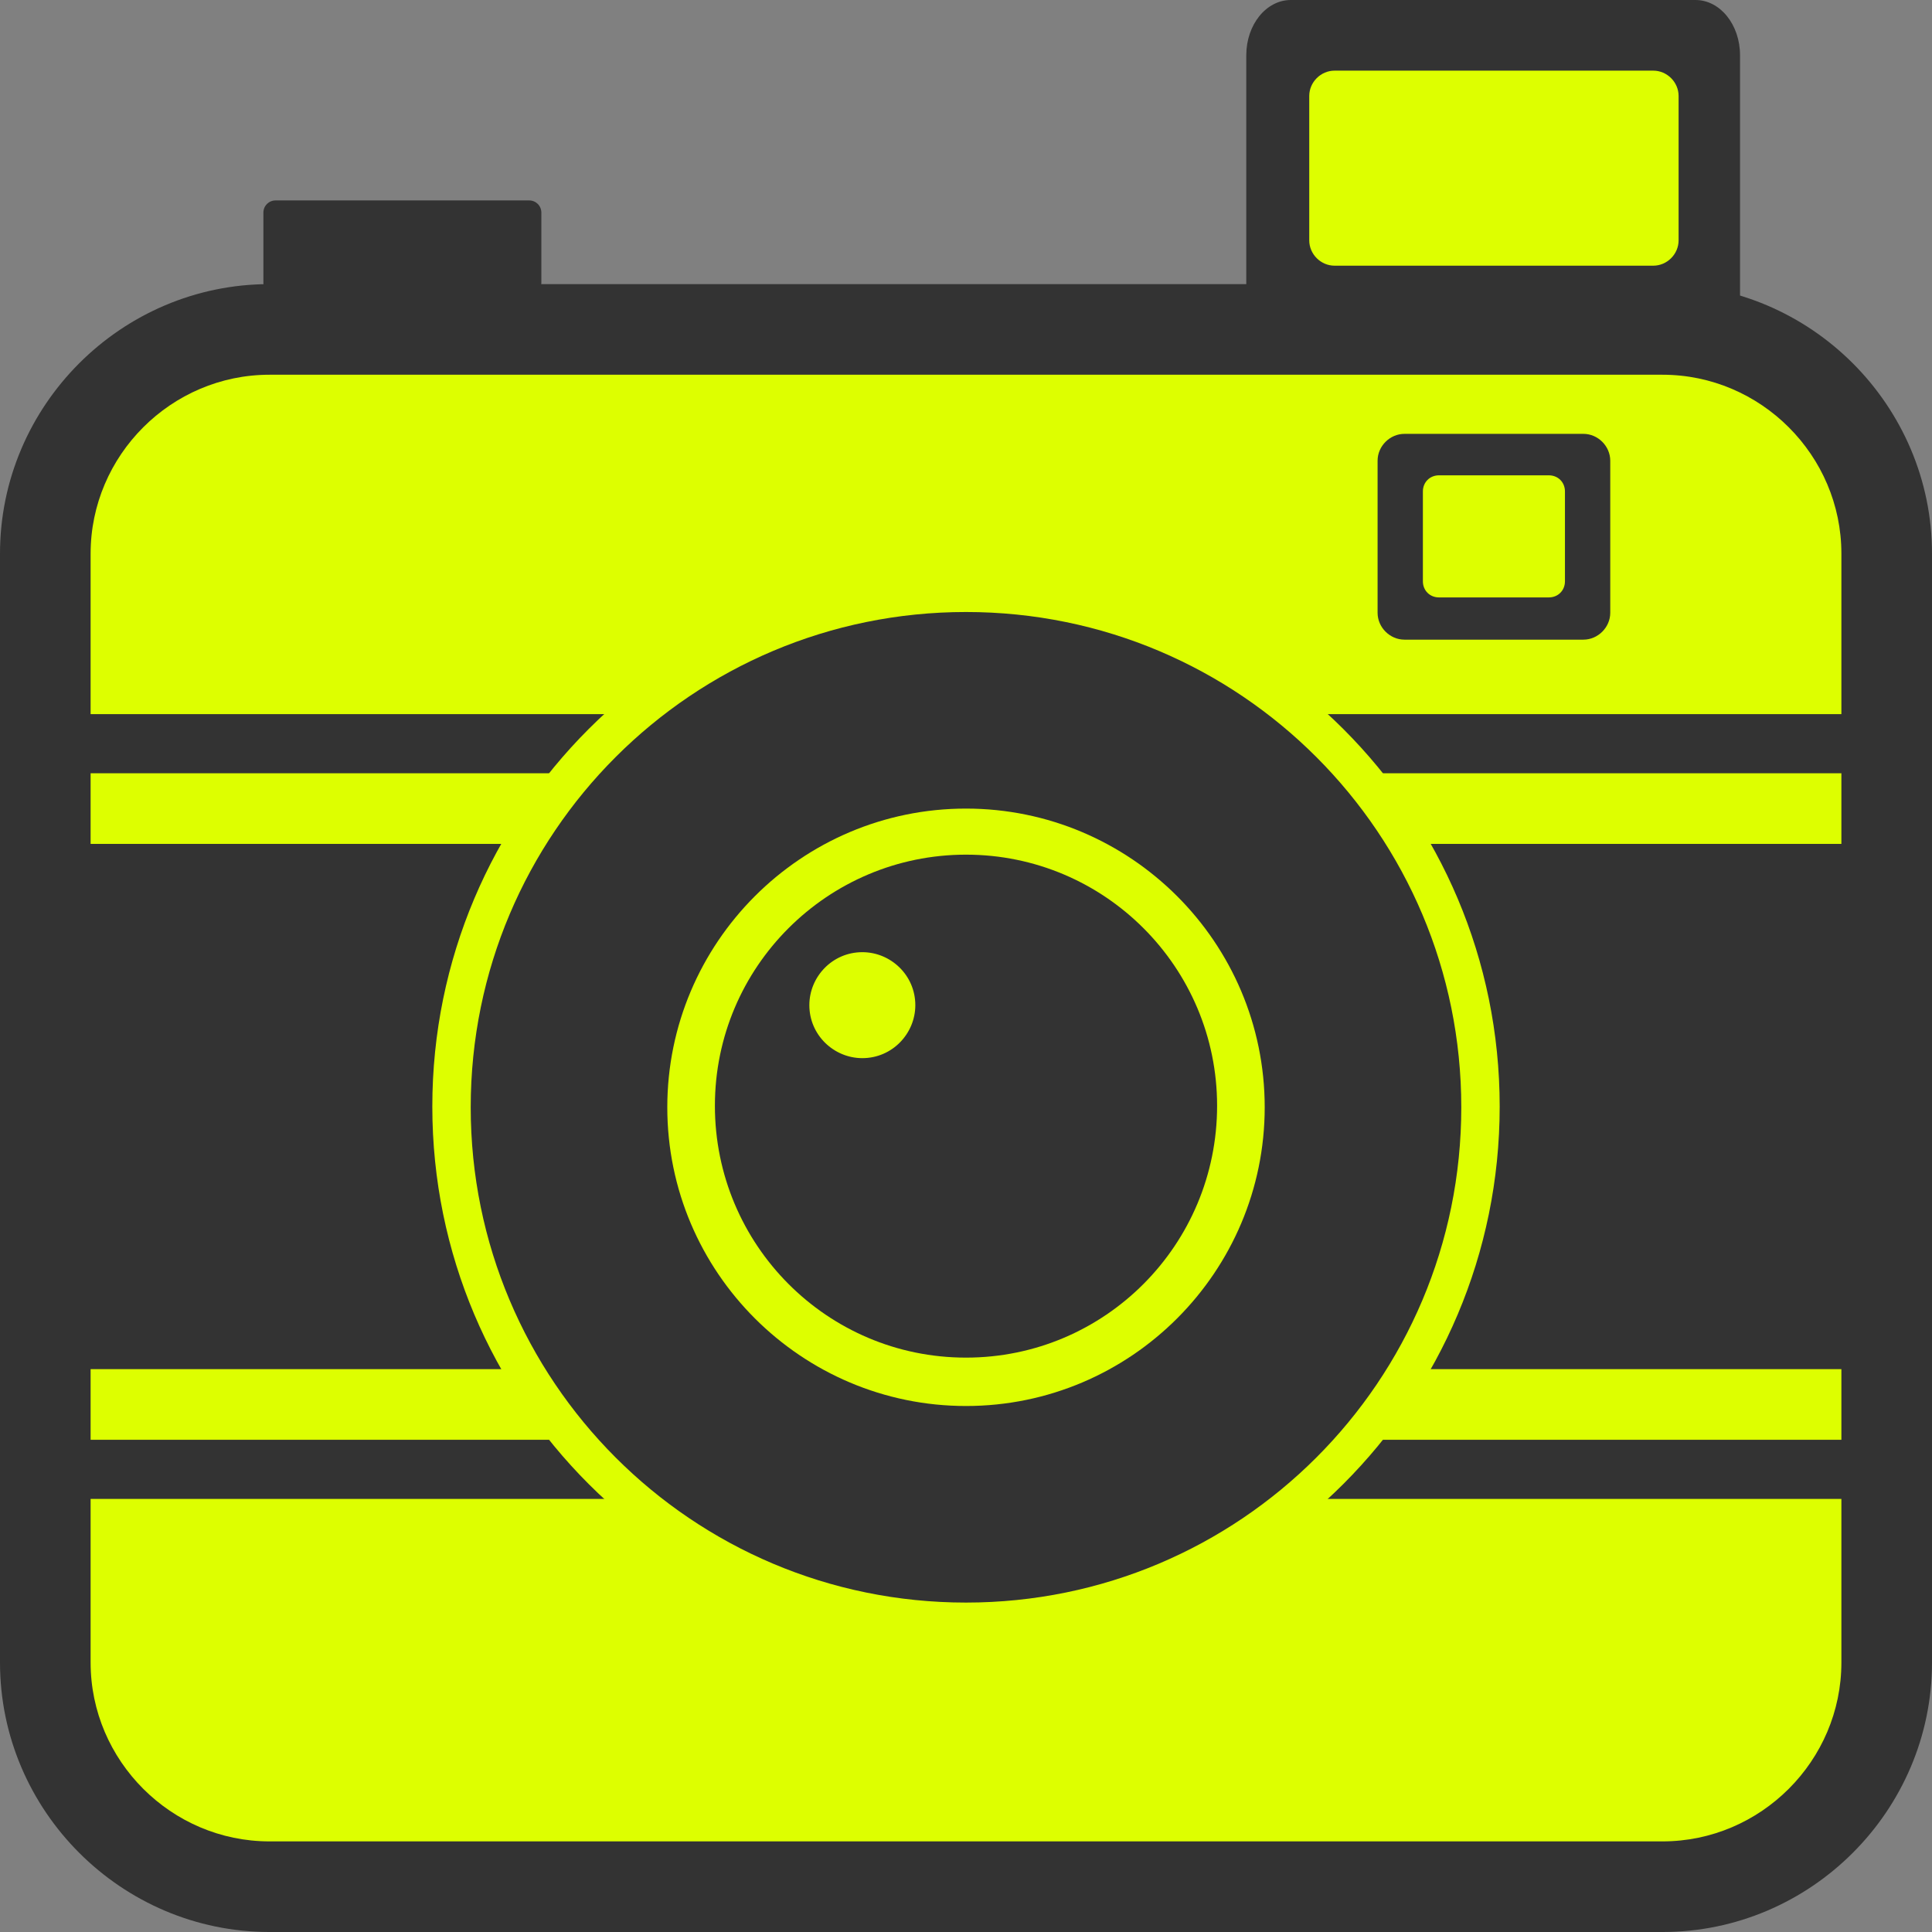
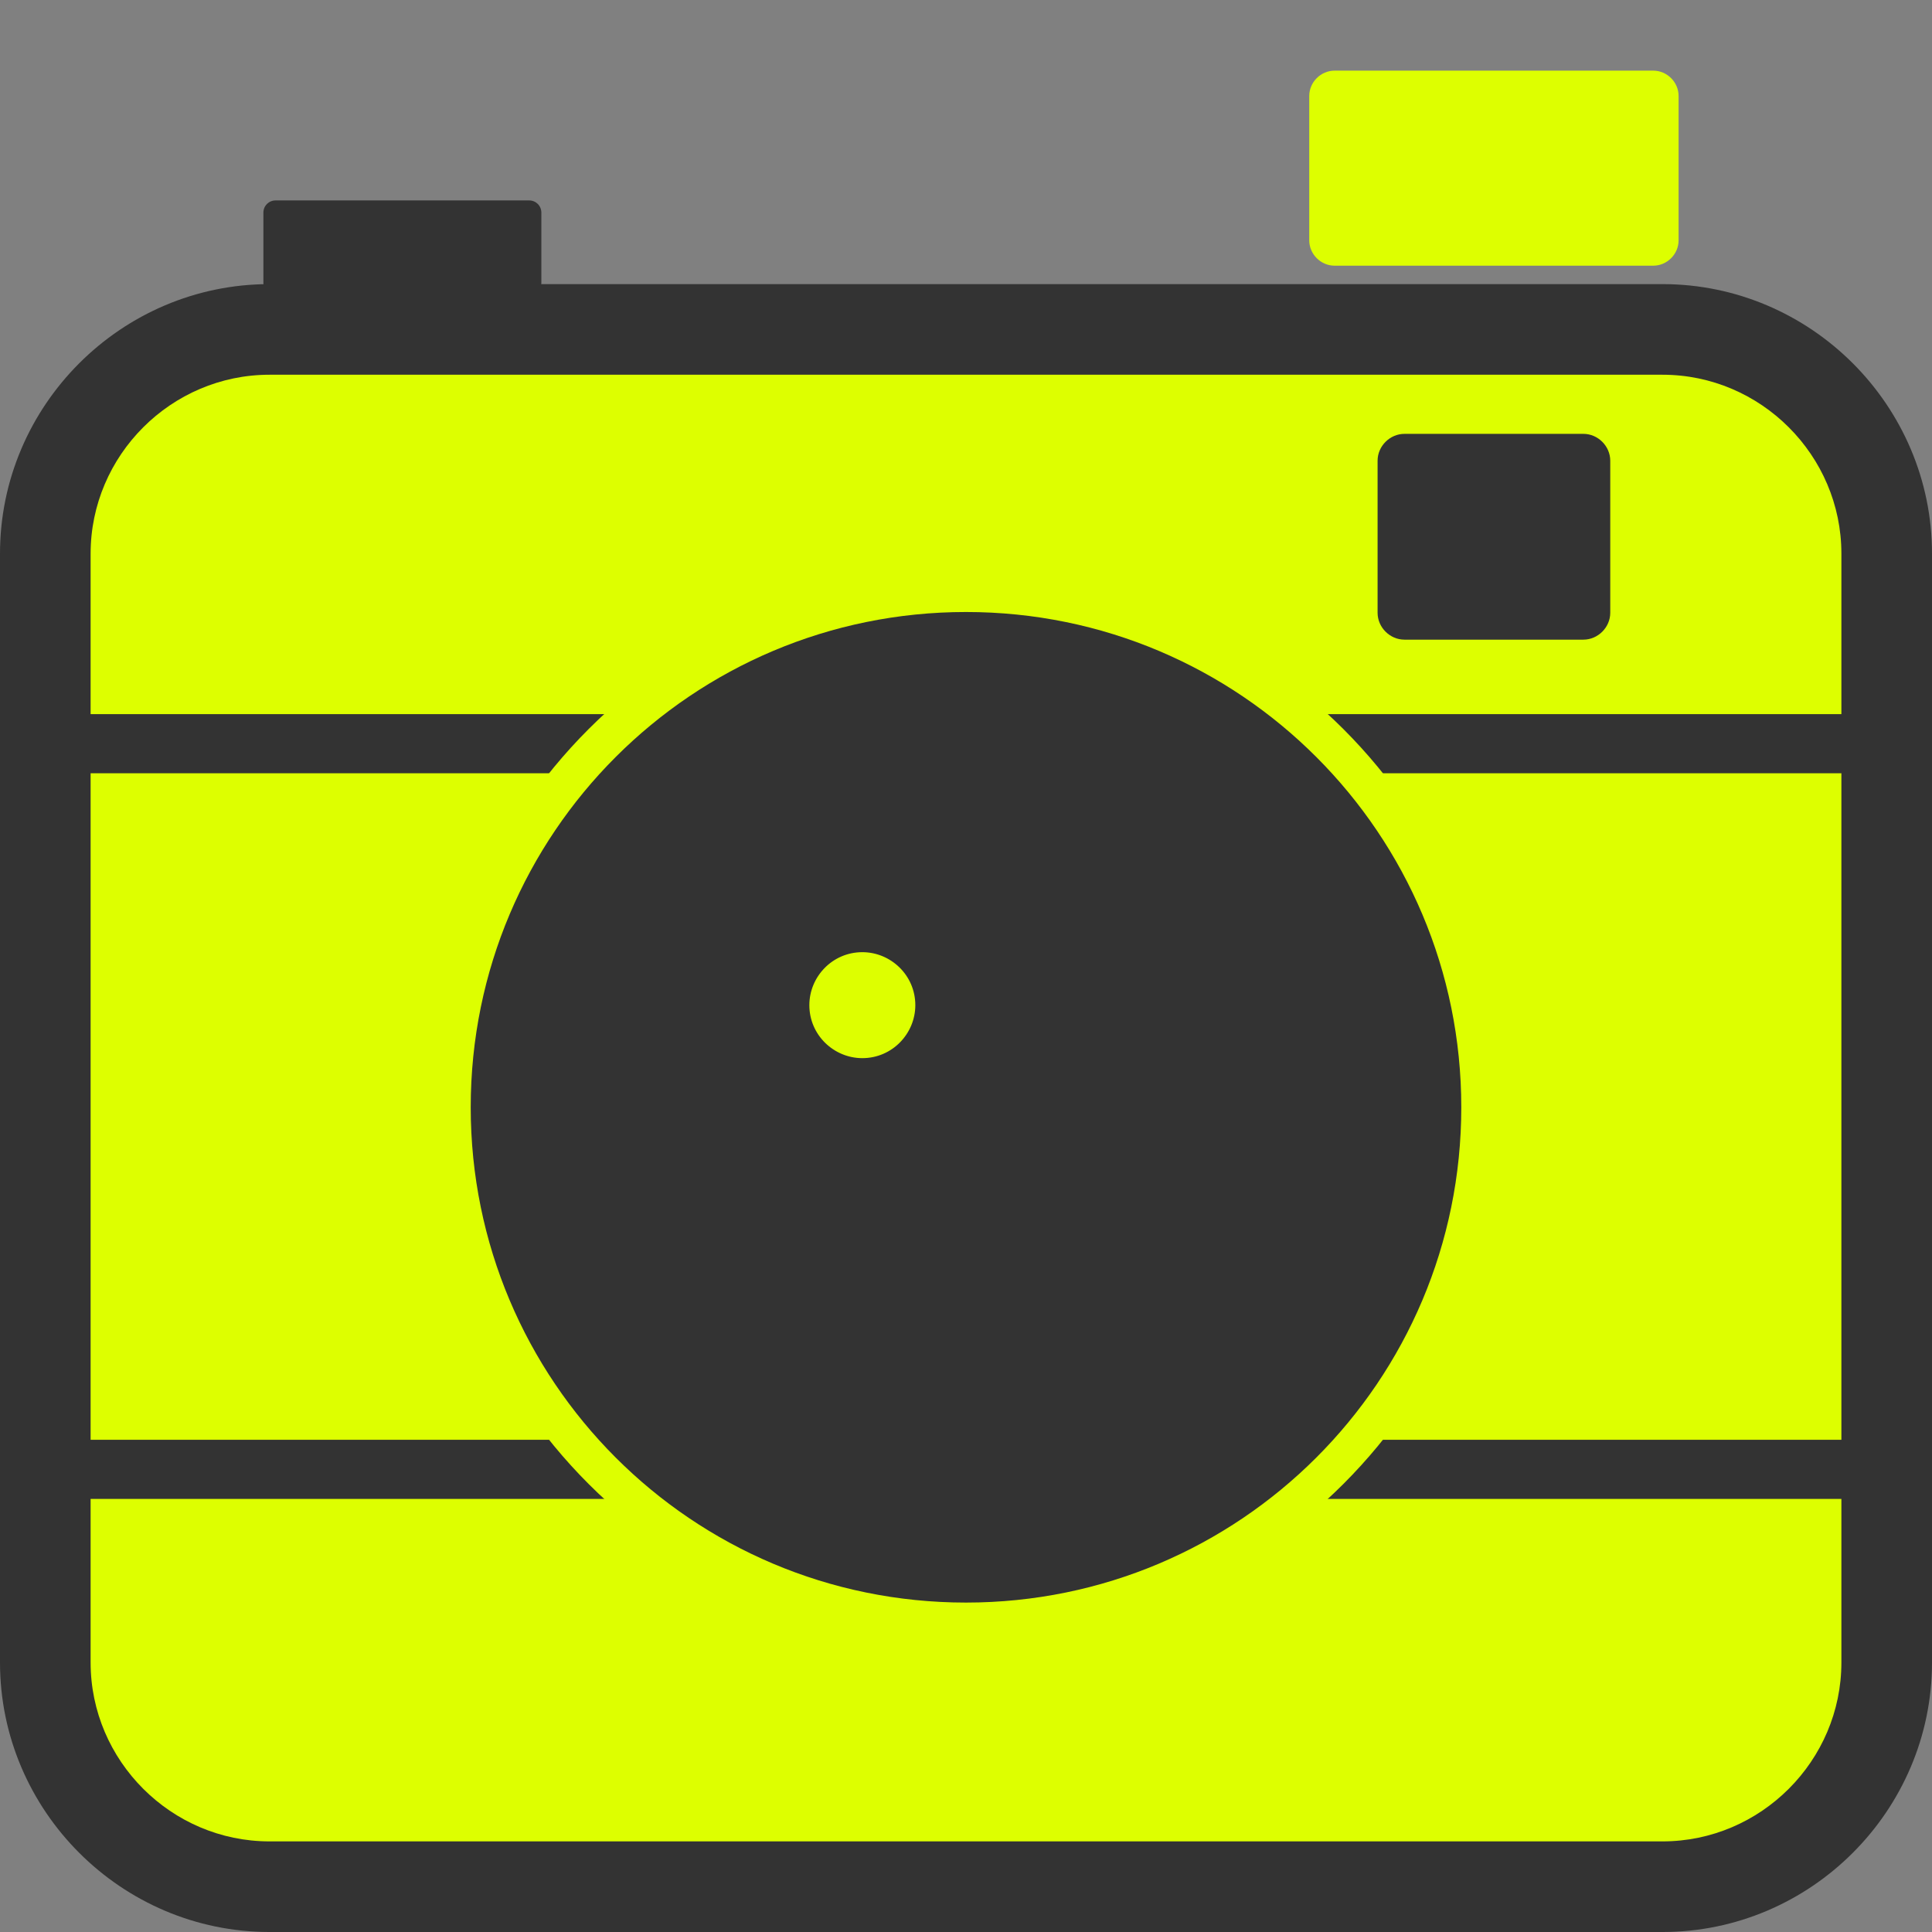
<svg xmlns="http://www.w3.org/2000/svg" xml:space="preserve" width="10.259mm" height="10.259mm" version="1.1" shape-rendering="geometricPrecision" text-rendering="geometricPrecision" image-rendering="optimizeQuality" fill-rule="evenodd" clip-rule="evenodd" viewBox="0 0 25.16 25.16">
  <rect x="0" y="0" width="25.16" height="25.16" fill="#808080" stroke="none" />
  <g id="Layer_x0020_1">
    <path fill="#333333" d="M3.51 3.7l18.14 0c1.93,0 3.51,1.58 3.51,3.51l0 14.44c0,1.93 -1.58,3.51 -3.51,3.51l-18.14 0c-1.93,0 -3.51,-1.58 -3.51,-3.51l0 -14.44c0,-1.93 1.58,-3.51 3.51,-3.51z" />
    <path fill="#DDFF00" d="M3.51 4.88l18.14 0c1.28,0 2.33,1.05 2.33,2.33l0 14.44c0,1.28 -1.05,2.33 -2.33,2.33l-18.14 0c-1.28,0 -2.33,-1.05 -2.33,-2.33l0 -14.44c0,-1.28 1.05,-2.33 2.33,-2.33z" />
-     <polygon fill="#333333" points="0.52,10.99 24.63,10.99 24.63,17.83 0.52,17.83 " />
-     <path fill="#333333" d="M16.82 0l5.26 0c0.32,0 0.58,0.32 0.58,0.72l0 3.74 -6.43 0 0 -3.74c0,-0.4 0.26,-0.72 0.58,-0.72z" />
    <path fill="#DDFF00" d="M17.38 0.92l4.15 0c0.18,0 0.33,0.15 0.33,0.33l0 1.88c0,0.18 -0.15,0.33 -0.33,0.33l-4.15 0c-0.18,0 -0.33,-0.15 -0.33,-0.33l0 -1.88c0,-0.18 0.15,-0.33 0.33,-0.33z" />
    <path fill="#333333" d="M3.59 2.61l3.3 0c0.09,0 0.16,0.07 0.16,0.16l0 0.91c0,0.09 -0.07,0.16 -0.16,0.16l-3.3 0c-0.09,0 -0.16,-0.07 -0.16,-0.16l0 -0.91c0,-0.09 0.07,-0.16 0.16,-0.16z" />
    <path fill="#333333" d="M18.29 5.65l2.33 0c0.19,0 0.35,0.16 0.35,0.35l0 1.98c0,0.19 -0.16,0.35 -0.35,0.35l-2.33 0c-0.19,0 -0.35,-0.16 -0.35,-0.35l0 -1.98c0,-0.19 0.16,-0.35 0.35,-0.35z" />
-     <path fill="#DDFF00" d="M18.74 6.19l1.43 0c0.12,0 0.21,0.09 0.21,0.21l0 1.17c0,0.12 -0.09,0.21 -0.21,0.21l-1.43 0c-0.12,0 -0.21,-0.09 -0.21,-0.21l0 -1.17c0,-0.12 0.09,-0.21 0.21,-0.21z" />
    <polygon fill="#333333" points="-0,18.75 25.15,18.75 25.15,19.52 -0,19.52 " />
    <polygon fill="#333333" points="-0,9.3 25.15,9.3 25.15,10.07 -0,10.07 " />
    <path fill="#DDFF00" d="M12.58 7.46c-3.84,0 -6.95,3.11 -6.95,6.95 0,3.84 3.11,6.95 6.95,6.95 3.84,0 6.95,-3.11 6.95,-6.95 0,-3.84 -3.11,-6.95 -6.95,-6.95z" />
    <path fill="#333333" d="M12.58 7.97c-3.56,0 -6.45,2.88 -6.45,6.45 0,3.56 2.88,6.45 6.45,6.45 3.56,0 6.45,-2.88 6.45,-6.45 0,-3.56 -2.88,-6.45 -6.45,-6.45z" />
-     <path fill="#DDFF00" d="M12.58 10.53c2.14,0 3.89,1.74 3.89,3.89 0,2.14 -1.74,3.89 -3.89,3.89 -2.14,0 -3.89,-1.74 -3.89,-3.89 0,-2.14 1.74,-3.89 3.89,-3.89z" />
+     <path fill="#DDFF00" d="M12.58 10.53z" />
    <path fill="#333333" d="M12.58 11.13c1.81,0 3.27,1.47 3.27,3.27 0,1.81 -1.46,3.28 -3.27,3.28 -1.81,0 -3.27,-1.47 -3.27,-3.28 0,-1.81 1.47,-3.27 3.27,-3.27z" />
    <path fill="#DDFF00" d="M11.23 12.4c0.37,0 0.69,0.3 0.69,0.69 0,0.37 -0.3,0.69 -0.69,0.69 -0.37,0 -0.69,-0.3 -0.69,-0.69 0,-0.37 0.3,-0.69 0.69,-0.69z" />
  </g>
</svg>